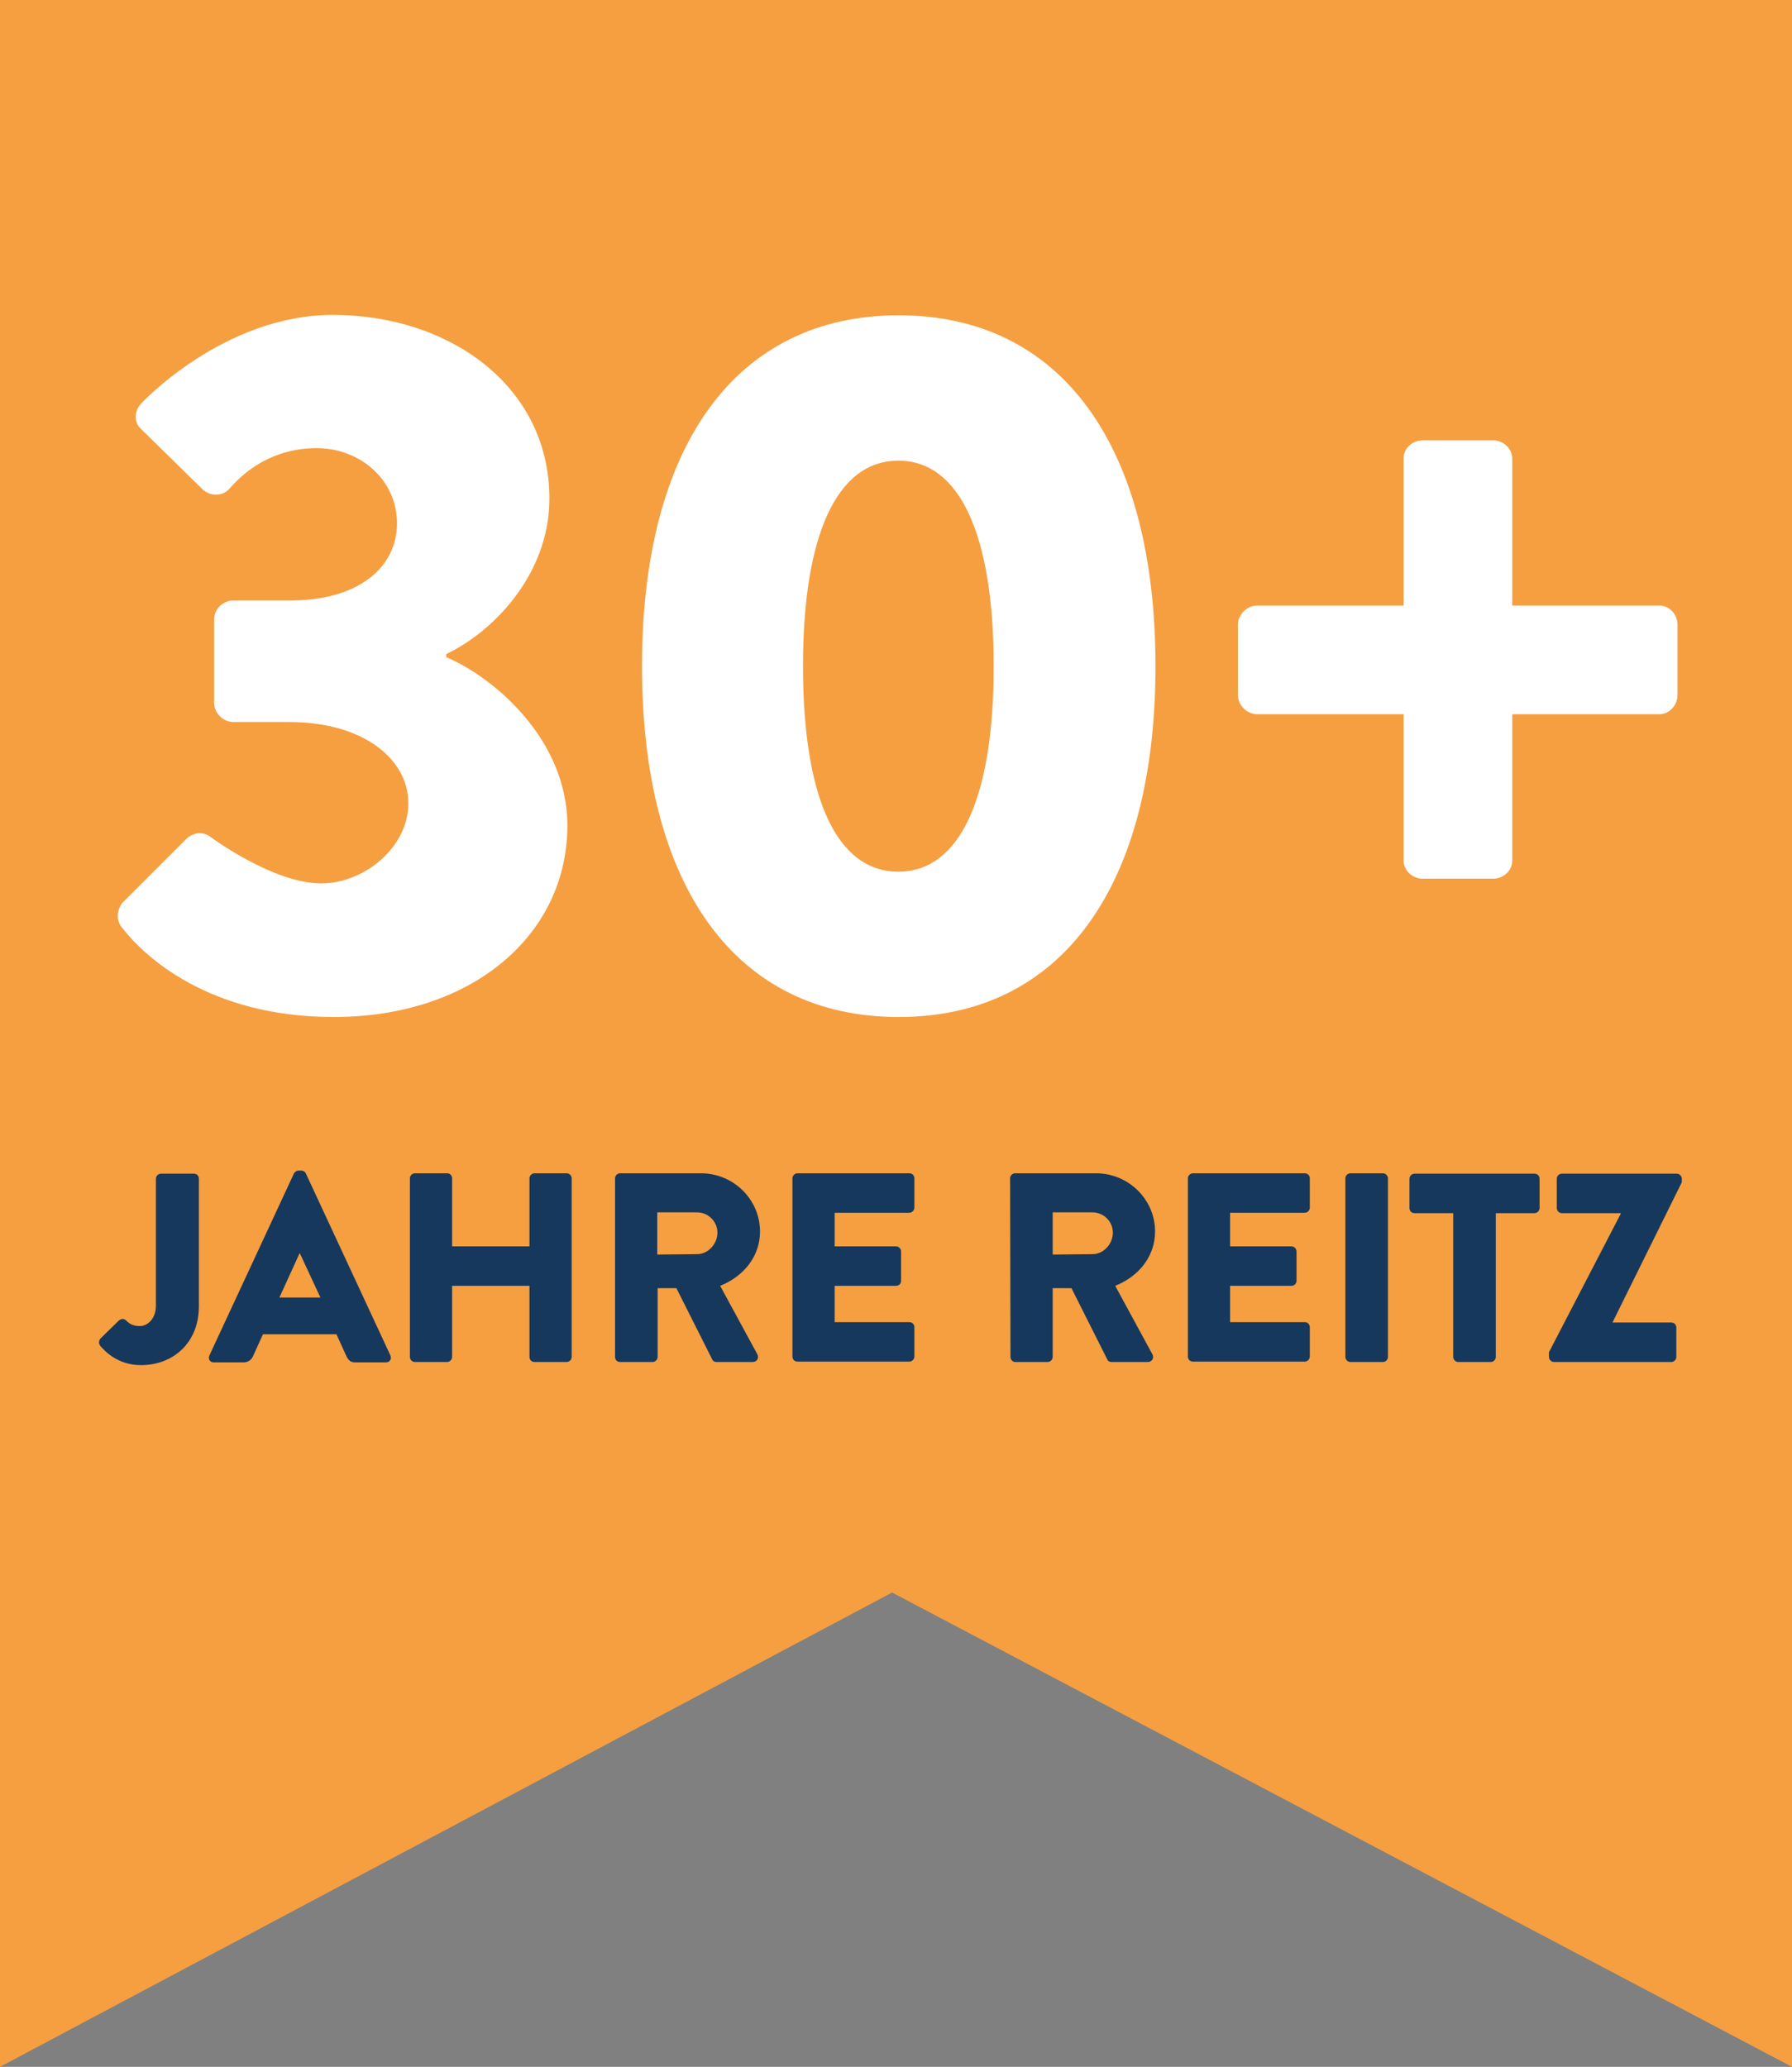
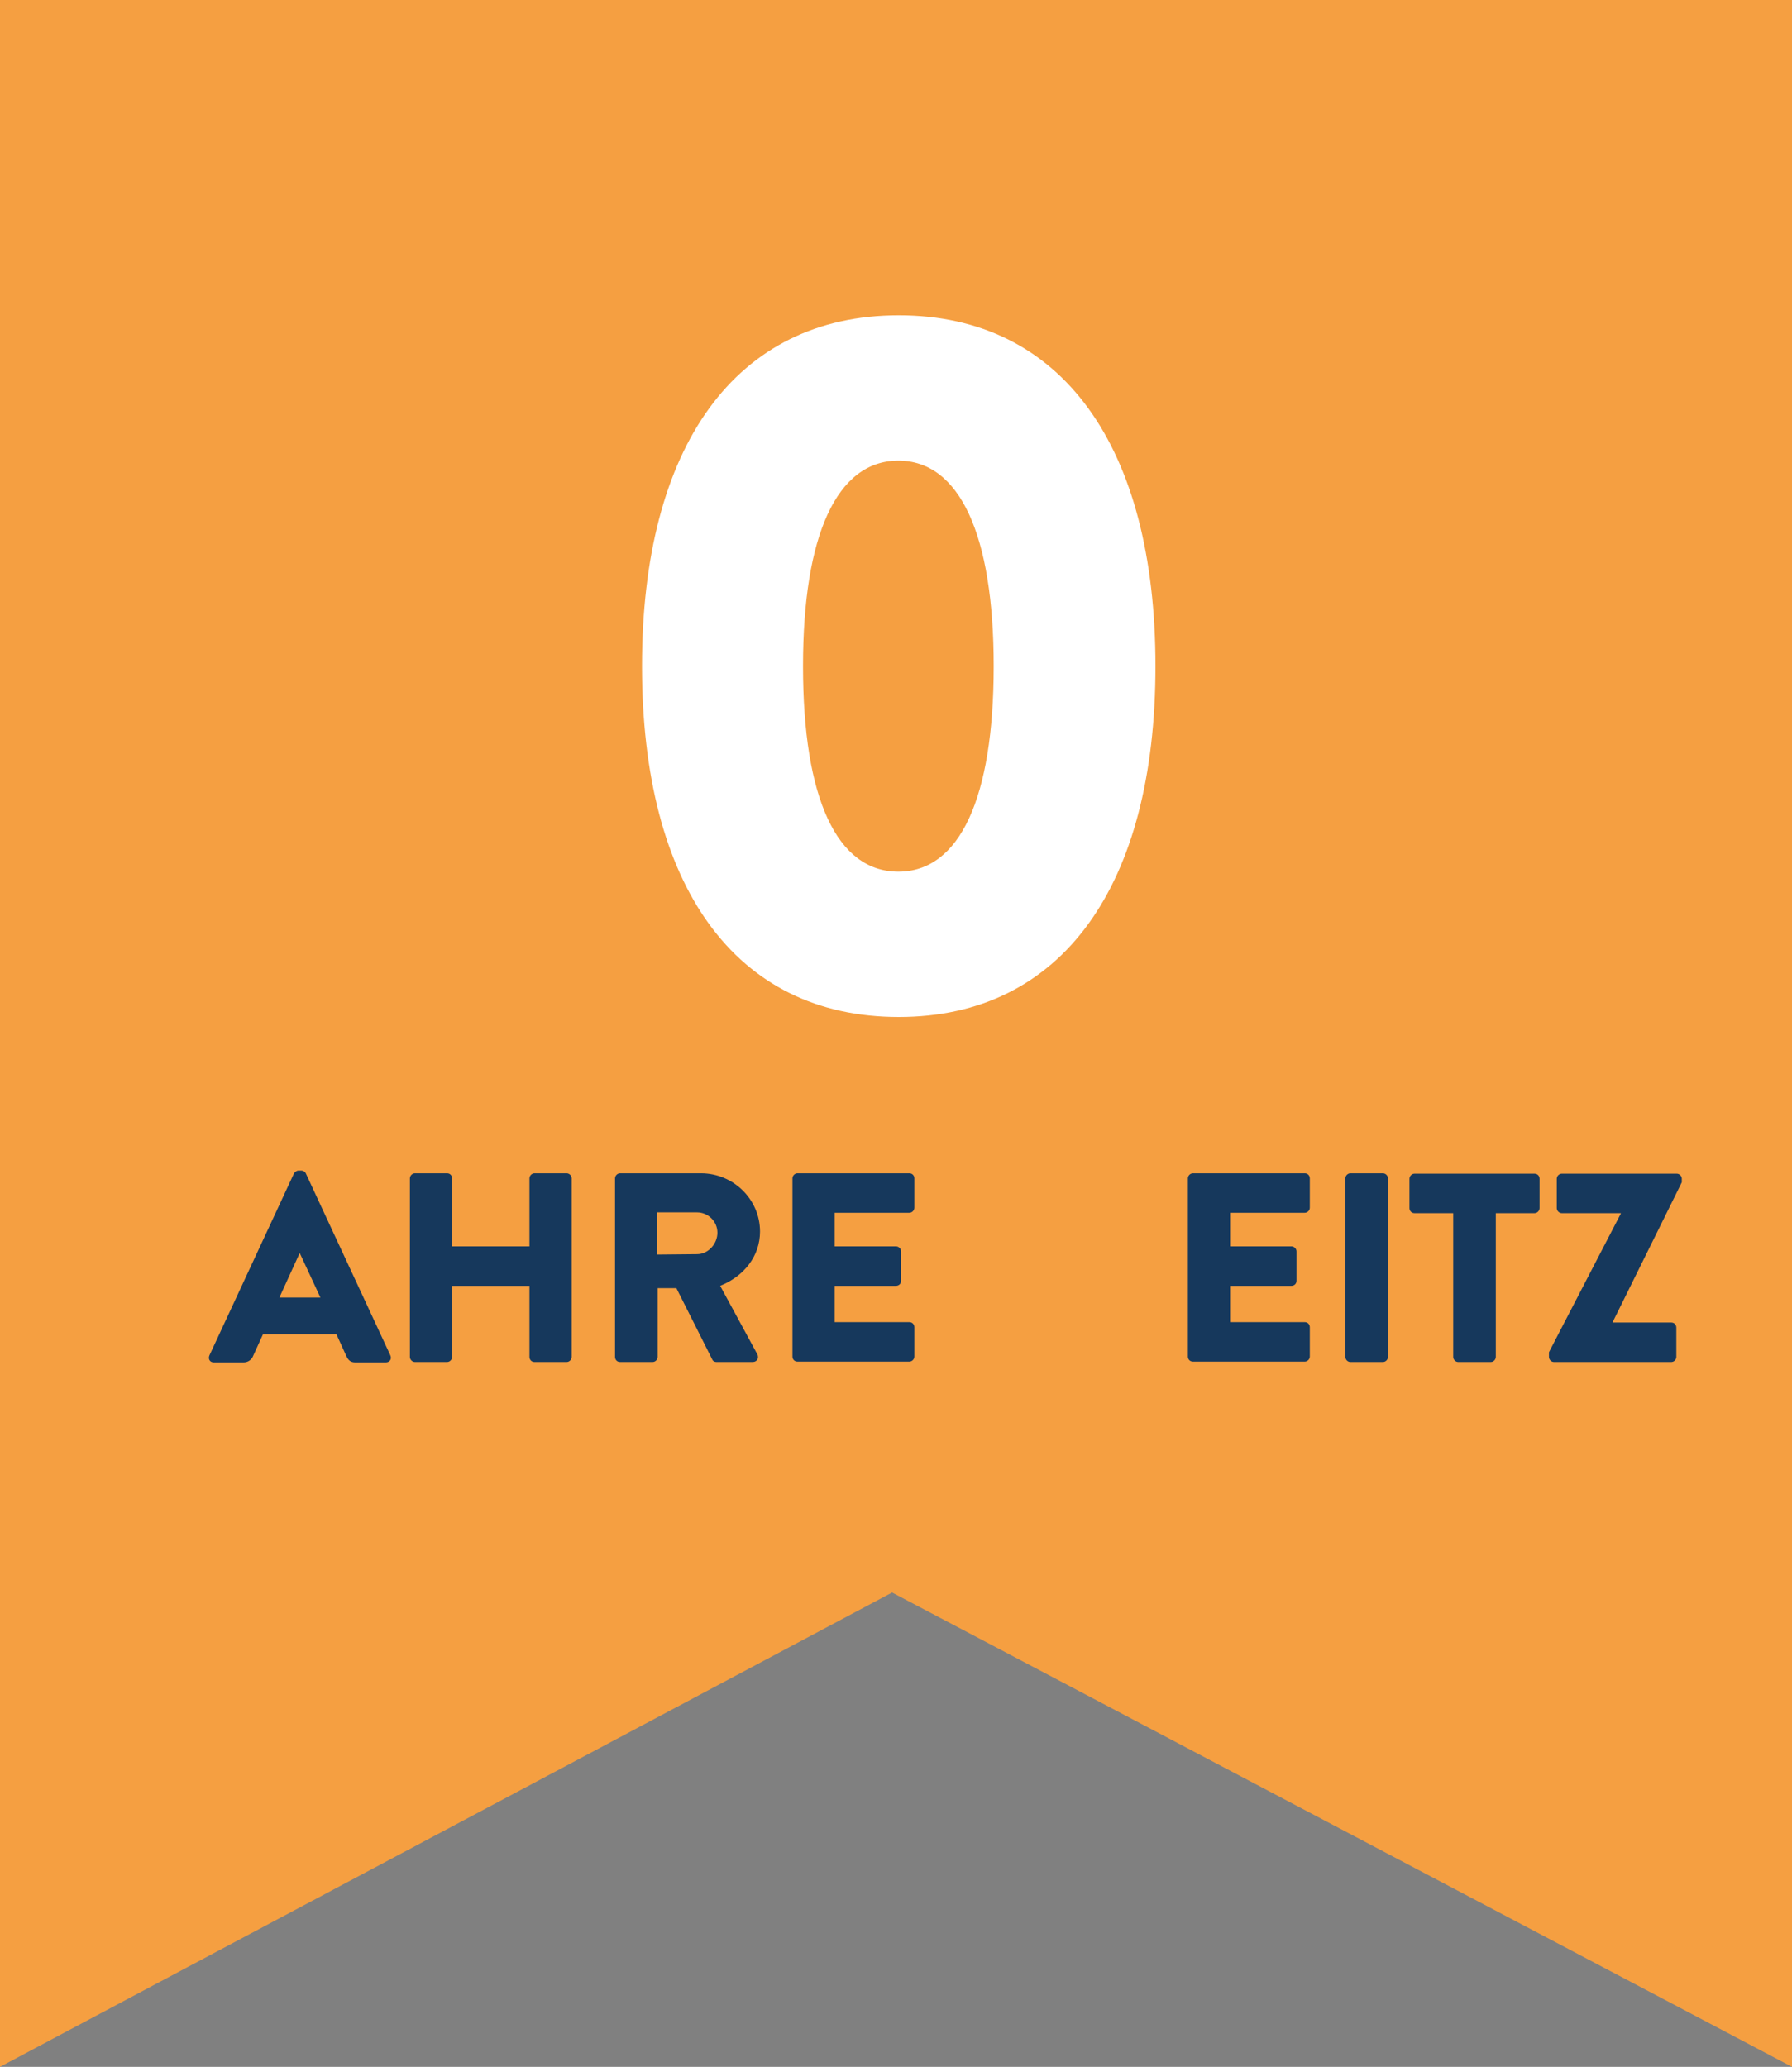
<svg xmlns="http://www.w3.org/2000/svg" version="1.1" id="Ebene_1" x="0px" y="0px" viewBox="0 0 458.6 529" style="enable-background:new 0 0 458.6 529;" xml:space="preserve">
  <rect x="0" y="0" width="458.6" height="529" fill="#808080" stroke="none" />
  <style type="text/css">
	.st0{fill:#F59F41;}
	.st1{fill:#FFFFFF;}
	.st2{fill:#16385C;}
</style>
  <polygon class="st0" points="458.6,529 228.3,407.6 0,529 0,0 458.6,0 " />
  <g>
-     <path class="st1" d="M31.4,231l16.2-16.2c1.8-1.8,4.4-2.1,6.4-0.5c0,0,15.9,11.8,28.2,11.8c11,0,22.3-9.2,22.3-20.5   S93,184.8,74,184.8H59.7c-2.6,0-4.9-2.3-4.9-4.9v-21.3c0-2.8,2.3-4.9,4.9-4.9h14.4c18,0,27.5-8.7,27.5-19.8s-9.5-19.2-20.5-19.2   c-11.3,0-18.5,5.9-22.3,10.3c-1.8,2.1-4.9,2.1-6.9,0.3l-15.7-15.4c-2.1-1.8-1.8-4.9,0-6.7c0,0,21-22.6,49-22.6   c29.8,0,55.4,18.2,55.4,47c0,19.8-14.9,34.4-26.4,39.8v0.8c12.1,5.1,31,21,31,43.1c0,28-24.4,49-59.8,49   c-32.3,0-48.8-15.9-54.1-22.8C29.6,235.6,29.9,232.8,31.4,231z" />
    <path class="st1" d="M164.3,170.5c0-56.2,23.9-89.8,65.7-89.8s65.7,33.6,65.7,89.8s-23.9,89.8-65.7,89.8   C188.1,260.3,164.3,226.7,164.3,170.5z M254.3,170.5c0-33.6-8.7-52.6-24.4-52.6s-24.4,19-24.4,52.6c0,33.9,8.7,52.6,24.4,52.6   C245.6,223.1,254.3,204.3,254.3,170.5z" />
-     <path class="st1" d="M359.2,182.8h-37.5c-2.6,0-4.9-2.3-4.9-4.9v-18c0-2.6,2.3-4.9,4.9-4.9h37.5v-37.7c0-2.6,2.3-4.6,4.9-4.6h18   c2.6,0,4.9,2.1,4.9,4.6V155h37.7c2.6,0,4.6,2.3,4.6,4.9v18c0,2.6-2.1,4.9-4.6,4.9H387v37.5c0,2.6-2.3,4.6-4.9,4.6h-18   c-2.6,0-4.9-2.1-4.9-4.6V182.8z" />
  </g>
  <g>
-     <path class="st2" d="M25.7,342.6l4.7-4.6c0.6-0.5,1.3-0.6,1.9,0c0.8,0.8,1.7,1.4,3.5,1.4c1.9,0,4.1-1.8,4.1-5.2v-32.5   c0-0.7,0.6-1.3,1.3-1.3h8.4c0.8,0,1.3,0.6,1.3,1.3v32.6c0,9.6-6.8,15.1-14.8,15.1c-6,0-9.3-3.6-10.5-5   C25.2,343.8,25.3,343.1,25.7,342.6z" />
    <path class="st2" d="M53.6,346.9l21.6-46.5c0.2-0.4,0.7-0.8,1.2-0.8h0.7c0.5,0,1,0.3,1.2,0.8l21.6,46.5c0.4,0.9-0.1,1.8-1.2,1.8H91   c-1.2,0-1.8-0.4-2.4-1.7l-2.5-5.5H67.3l-2.5,5.5c-0.3,0.8-1.1,1.7-2.5,1.7h-7.6C53.7,348.7,53.2,347.8,53.6,346.9z M82,332.1   l-5.3-11.4l0,0l-5.2,11.4H82z" />
    <path class="st2" d="M104.9,301.6c0-0.7,0.6-1.3,1.3-1.3h8.2c0.8,0,1.3,0.6,1.3,1.3V319h19.8v-17.4c0-0.7,0.6-1.3,1.3-1.3h8.2   c0.7,0,1.3,0.6,1.3,1.3v45.7c0,0.7-0.6,1.3-1.3,1.3h-8.2c-0.8,0-1.3-0.6-1.3-1.3v-18.2h-19.8v18.2c0,0.7-0.6,1.3-1.3,1.3h-8.2   c-0.7,0-1.3-0.6-1.3-1.3V301.6z" />
    <path class="st2" d="M157.4,301.6c0-0.7,0.6-1.3,1.3-1.3h20.7c8.3,0,15.1,6.7,15.1,14.9c0,6.4-4.2,11.5-10.2,13.9l9.5,17.5   c0.5,0.9,0,2-1.2,2h-9.2c-0.6,0-1-0.3-1.1-0.6l-9.2-18.3h-4.8v17.6c0,0.7-0.6,1.3-1.3,1.3h-8.3c-0.8,0-1.3-0.6-1.3-1.3V301.6z    M178.4,321c2.8,0,5.2-2.6,5.2-5.5s-2.4-5.2-5.2-5.2h-10.2v10.8L178.4,321L178.4,321z" />
    <path class="st2" d="M202.8,301.6c0-0.7,0.6-1.3,1.3-1.3h28.6c0.8,0,1.3,0.6,1.3,1.3v7.5c0,0.7-0.6,1.3-1.3,1.3h-19.1v8.6h15.7   c0.7,0,1.3,0.6,1.3,1.3v7.5c0,0.8-0.6,1.3-1.3,1.3h-15.7v9.3h19.1c0.8,0,1.3,0.6,1.3,1.3v7.5c0,0.7-0.6,1.3-1.3,1.3h-28.6   c-0.8,0-1.3-0.6-1.3-1.3L202.8,301.6L202.8,301.6z" />
-     <path class="st2" d="M258.5,301.6c0-0.7,0.6-1.3,1.3-1.3h20.7c8.3,0,15.1,6.7,15.1,14.9c0,6.4-4.2,11.5-10.2,13.9l9.5,17.5   c0.5,0.9,0,2-1.2,2h-9.2c-0.6,0-1-0.3-1.1-0.6l-9.2-18.3h-4.8v17.6c0,0.7-0.6,1.3-1.3,1.3h-8.2c-0.8,0-1.3-0.6-1.3-1.3L258.5,301.6   L258.5,301.6z M279.6,321c2.8,0,5.2-2.6,5.2-5.5s-2.4-5.2-5.2-5.2h-10.2v10.8L279.6,321L279.6,321z" />
    <path class="st2" d="M304,301.6c0-0.7,0.6-1.3,1.3-1.3h28.6c0.8,0,1.3,0.6,1.3,1.3v7.5c0,0.7-0.6,1.3-1.3,1.3h-19.1v8.6h15.7   c0.7,0,1.3,0.6,1.3,1.3v7.5c0,0.8-0.6,1.3-1.3,1.3h-15.7v9.3h19.1c0.8,0,1.3,0.6,1.3,1.3v7.5c0,0.7-0.6,1.3-1.3,1.3h-28.6   c-0.8,0-1.3-0.6-1.3-1.3V301.6z" />
    <path class="st2" d="M344.3,301.6c0-0.7,0.6-1.3,1.3-1.3h8.3c0.7,0,1.3,0.6,1.3,1.3v45.7c0,0.7-0.6,1.3-1.3,1.3h-8.3   c-0.7,0-1.3-0.6-1.3-1.3V301.6z" />
    <path class="st2" d="M371.9,310.5H362c-0.8,0-1.3-0.6-1.3-1.3v-7.5c0-0.7,0.6-1.3,1.3-1.3h30.7c0.8,0,1.3,0.6,1.3,1.3v7.5   c0,0.7-0.6,1.3-1.3,1.3h-9.9v36.8c0,0.7-0.6,1.3-1.3,1.3h-8.3c-0.7,0-1.3-0.6-1.3-1.3L371.9,310.5L371.9,310.5z" />
    <path class="st2" d="M396.4,346.1l18.4-35.5v-0.1h-15.1c-0.7,0-1.3-0.6-1.3-1.3v-7.5c0-0.7,0.6-1.3,1.3-1.3h29.4   c0.7,0,1.3,0.6,1.3,1.3v0.9l-17.7,35.8v0.1h15c0.8,0,1.3,0.6,1.3,1.3v7.5c0,0.7-0.6,1.3-1.3,1.3h-30c-0.7,0-1.3-0.6-1.3-1.3V346.1z   " />
  </g>
</svg>